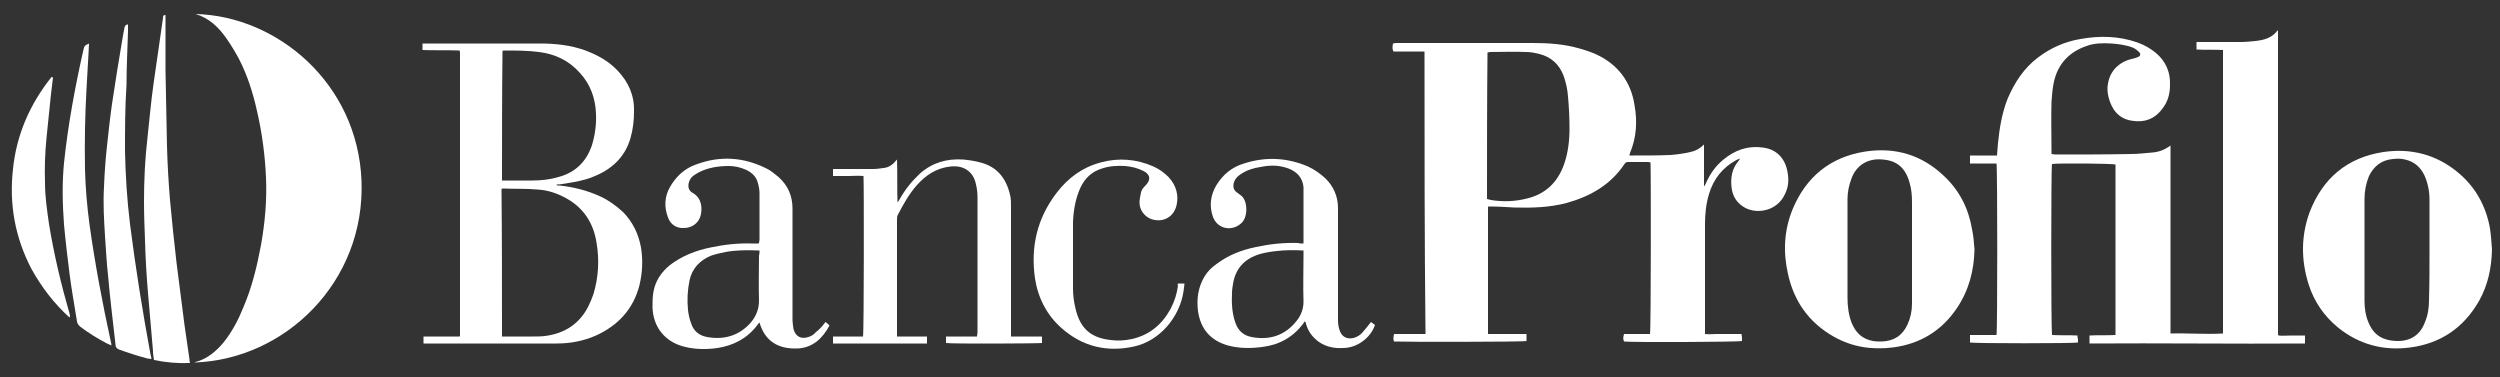
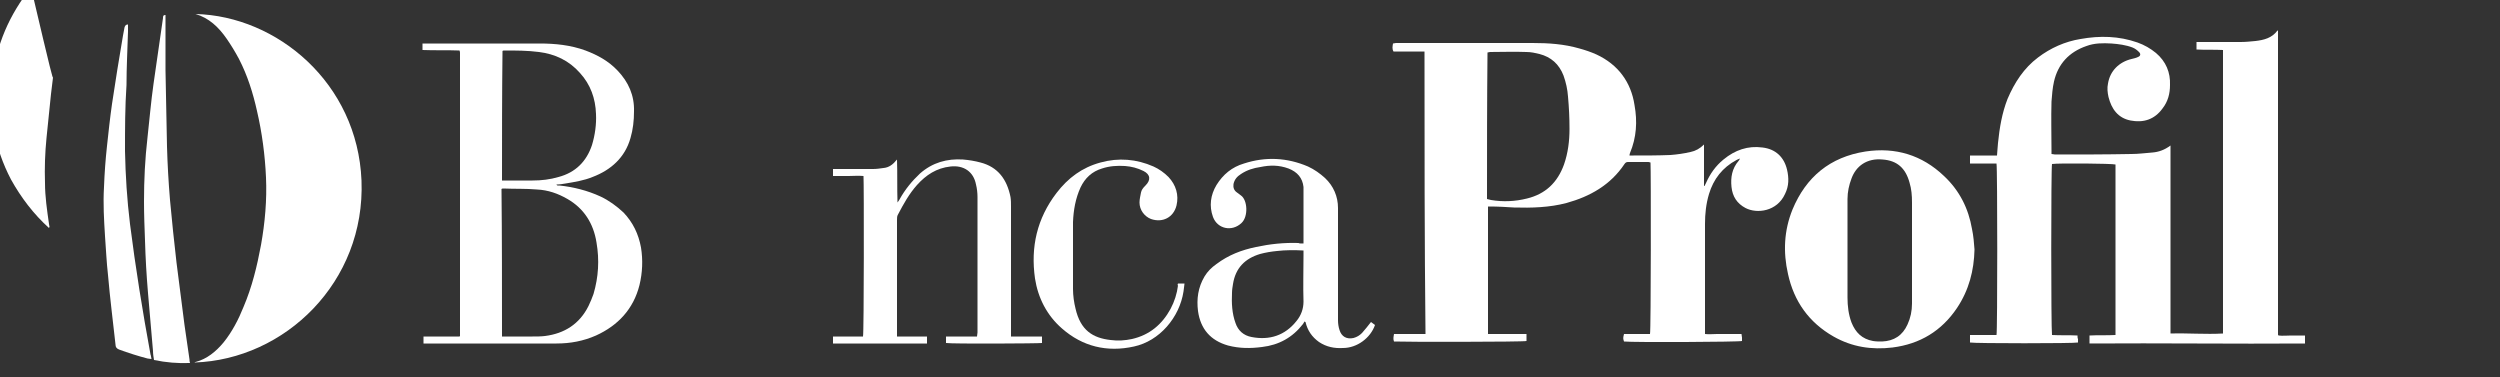
<svg xmlns="http://www.w3.org/2000/svg" id="Ebene_1" x="0px" y="0px" viewBox="0 0 500 75.4" style="enable-background:new 0 0 500 75.4;" xml:space="preserve">
  <rect x="0" y="0" width="500" height="75.4" fill="#333333" stroke="none" />
  <style type="text/css">	.st0{fill:#FFFFFF;}</style>
  <g>
    <path class="st0" d="M399.3,32.7c-1.8,0-3.5,0-5.3,0c0-0.5,0-1,0-1.6c1.8,0,3.5,0,5.4,0c0.1-0.9,0.1-1.7,0.2-2.5  c0.3-3,0.8-6,1.9-8.8c1.4-3.3,3.3-6.2,6.1-8.3c2.5-1.9,5.4-3.2,8.5-3.7c3.9-0.7,7.7-0.6,11.4,0.7c1.4,0.5,2.6,1.2,3.7,2.1  c2,1.7,2.9,3.9,2.8,6.4c0,1.7-0.4,3.3-1.5,4.7c-1.6,2.2-3.8,2.9-6.4,2.4c-2.5-0.5-3.8-2.3-4.4-4.7c-0.2-0.9-0.3-1.8-0.1-2.7  c0.4-2.5,2.2-4.3,4.7-4.9c0.4-0.1,0.9-0.2,1.3-0.4c0.5-0.2,0.6-0.6,0.2-1c-0.4-0.4-0.8-0.7-1.3-0.9c-1.3-0.5-2.8-0.7-4.2-0.8  c-1.7-0.1-3.4-0.1-5,0.5c-3.5,1.2-5.7,3.6-6.5,7.1c-0.3,1.3-0.4,2.7-0.5,4c-0.1,3.3,0,6.6,0,9.9c0,0.2,0,0.4,0,0.6  c0.3,0,0.5,0.1,0.7,0.1c5.1,0,10.2,0,15.3-0.1c1.4,0,2.8-0.2,4.2-0.3c1.2-0.1,2.4-0.5,3.6-1.4c0,1.4,0,2.6,0,3.9c0,1.3,0,2.5,0,3.8  c0,1.2,0,2.5,0,3.7c0,1.2,0,2.5,0,3.7c0,1.3,0,2.5,0,3.8c0,1.2,0,2.5,0,3.7s0,2.5,0,3.7c0,1.2,0,2.5,0,3.7c0,1.3,0,2.5,0,3.8  c0,1.2,0,2.5,0,3.8c3.6-0.1,7,0.2,10.5,0c0-18.9,0-37.8,0-56.7c-1.8-0.1-3.5,0-5.3-0.1c0-0.5,0-1,0-1.5c0.3,0,0.6,0,0.9,0  c2.6,0,5.3,0,7.9,0c1,0,2-0.1,3-0.2c1.7-0.2,3.3-0.6,4.4-2.1c0.1,0,0.1,0,0.1,0.1c0,0,0,0,0,0.1c0,0.1,0,0.1,0,0.2c0,0,0,0.1,0,0.1  c0,0.1,0,0.1,0,0.2c0,19.8,0,39.7,0,59.5c0,0,0,0.1,0,0.1c0,0.1,0,0.1,0,0.2c0,0,0,0.1,0,0.1c0,0,0,0.1,0,0.1c0,0,0,0.1,0,0.1  c0,0,0,0.1,0.1,0.2c0.8,0.1,1.7,0,2.6,0c0.9,0,1.7,0,2.7,0c0,0.5,0,1,0,1.6c-14.4,0.1-28.7-0.1-43.1,0c0-0.6,0-1,0-1.6  c1.7-0.1,3.4,0,5.2-0.1c0-11.4,0-22.8,0-34.1c-0.6-0.2-11.5-0.3-12.7-0.1c-0.2,0.6-0.2,33,0,34.2c1.7,0.1,3.3,0,5.1,0.1  c0,0.3,0,0.5,0.1,0.7c0,0.2,0,0.5,0,0.7c-0.7,0.2-20.7,0.2-21.6,0c0-0.4,0-0.9,0-1.5c1.8,0,3.5,0,5.3,0  C399.5,66.4,399.5,33.7,399.3,32.7z" />
    <path class="st0" d="M284.9,10.3c-2.1,0-4.2,0-6.2,0c-0.3-0.5-0.2-1-0.1-1.6c0.2,0,0.4-0.1,0.6-0.1c9.1,0,18.2,0,27.3,0  c3.2,0,6.3,0.2,9.4,1.1c1.1,0.3,2.3,0.7,3.4,1.2c4.3,2,6.9,5.5,7.6,10.1c0.6,3.3,0.4,6.5-0.9,9.6c0,0.1-0.1,0.2-0.1,0.5  c0.3,0,0.6,0,0.8,0c2.5,0,4.9,0,7.4-0.1c1.3-0.1,2.7-0.3,4-0.6c1-0.2,1.9-0.7,2.7-1.5c0,2.9,0,5.6,0,8.3c0,0,0.1,0,0.1,0  c0.1-0.2,0.2-0.4,0.3-0.6c0.8-1.8,1.9-3.4,3.5-4.7c2.3-1.9,4.9-2.8,7.8-2.4c2.6,0.3,4.3,1.9,4.9,4.4c0.4,1.7,0.4,3.3-0.4,4.9  c-1.6,3.5-5.6,4-7.9,2.8c-1.7-0.9-2.6-2.3-2.8-4.2c-0.2-1.9,0.1-3.7,1.4-5.2c0.1-0.1,0.2-0.3,0.3-0.5c-0.3,0.1-0.5,0.2-0.7,0.3  c-2.8,1.5-4.6,3.8-5.5,6.8c-0.6,2-0.8,4-0.8,6c0,7.1,0,14.1,0,21.2c0,0.2,0,0.5,0,0.8c0.8,0.1,1.6,0,2.4,0c0.8,0,1.6,0,2.4,0  c0.8,0,1.6,0,2.5,0c0,0.3,0.1,0.5,0.1,0.7c0,0.2,0,0.5,0,0.7c-0.6,0.2-21.8,0.3-23.6,0.1c-0.2-0.6-0.2-0.7,0-1.5c1.7,0,3.5,0,5.2,0  c0.2-0.7,0.2-33.1,0.1-34.3c-0.1,0-0.3-0.1-0.4-0.1c-1.4,0-2.8,0-4.1,0c-0.3,0-0.5,0.1-0.7,0.4c-2.8,4.2-6.9,6.5-11.6,7.8  c-3.4,0.9-7,1-10.5,0.9c-1.6-0.1-3.2-0.2-4.8-0.2c-0.1,0-0.3,0-0.4,0c0,8.5,0,17,0,25.5c0.8,0,1.7,0,2.5,0c0.9,0,1.7,0,2.6,0  c0.8,0,1.7,0,2.6,0c0,0.5,0,1,0,1.4c-0.6,0.2-24.7,0.2-26.5,0.1c-0.2-0.5-0.1-0.9,0-1.5c2.1,0,4.2,0,6.3,0  C284.9,48.1,284.9,29.3,284.9,10.3z M297.4,39.8c0.3,0.1,0.5,0.1,0.8,0.2c2.4,0.4,4.8,0.3,7.2-0.3c3.7-0.9,6.1-3.2,7.4-6.8  c0.8-2.3,1.1-4.7,1.1-7.1c0-2.2-0.1-4.3-0.3-6.5c-0.1-1.4-0.4-2.8-0.9-4.2c-0.9-2.3-2.5-3.7-4.8-4.3c-0.8-0.2-1.7-0.4-2.6-0.4  c-2.4-0.1-4.9,0-7.3,0c-0.2,0-0.3,0.1-0.5,0.1C297.4,20.2,297.4,30,297.4,39.8z" />
    <path class="st0" d="M39.1,2.8c16.3,0.4,32.4,13.8,33.2,33.3C73.1,56.4,57,71.9,38.9,72.5c0.1-0.1,0.1-0.1,0.2-0.1  c2.3-0.6,4.1-2.1,5.6-3.9c1.7-2.1,3-4.6,4-7.1c1.7-4,2.7-8.1,3.5-12.4c0.8-4.5,1.2-9,1-13.5c-0.2-4.5-0.8-9-1.8-13.3  c-0.8-3.6-1.9-7.1-3.6-10.4C47,10.3,46.2,9,45.3,7.7C43.7,5.4,41.8,3.6,39.1,2.8z" />
    <path class="st0" d="M84.7,68.7c0-0.5,0-0.9,0-1.4c2.5,0,4.9,0,7.2,0c0.1-0.1,0.1-0.1,0.1-0.1c0,0,0,0,0-0.1c0-0.1,0-0.2,0-0.3  c0-18.7,0-37.4,0-56.2c0-0.1,0-0.3-0.1-0.5c-2.4-0.1-4.9,0-7.4-0.1c0-0.5,0-0.9,0-1.3c0.3,0,0.6,0,0.8,0c7.5,0,15.1,0,22.6,0  c3.1,0,6.2,0.3,9.2,1.4c2.4,0.9,4.6,2.1,6.4,4c2.2,2.3,3.4,5,3.3,8.2c0,1.8-0.2,3.6-0.7,5.3c-1.1,3.9-3.9,6.4-7.6,7.8  c-1.7,0.7-3.6,1-5.4,1.3c-0.6,0.1-1.2,0.2-1.8,0.2c0.1,0.3,0.4,0.2,0.6,0.2c2.8,0.3,5.6,1,8.2,2.2c1.7,0.8,3.2,1.9,4.6,3.2  c1.9,2,3,4.3,3.5,7c0.4,2.5,0.3,5-0.3,7.5c-1.2,4.8-4.3,8.1-8.7,10.1c-2.5,1.1-5.1,1.6-7.9,1.6c-8.6,0-17.2,0-25.8,0  C85.5,68.7,85.1,68.7,84.7,68.7z M100.4,67.3c0.4,0,0.7,0,0.9,0c1.7,0,3.5,0,5.2,0c0.8,0,1.7,0,2.5-0.1c3.9-0.5,6.9-2.4,8.7-6  c0.4-0.8,0.7-1.6,1-2.4c1-3.4,1.2-6.8,0.6-10.3c-0.6-3.8-2.5-6.8-5.8-8.7c-1.9-1.1-3.9-1.8-6.1-1.9c-2.2-0.2-4.4-0.1-6.7-0.2  c-0.1,0-0.3,0-0.4,0.1C100.4,47.5,100.4,57.3,100.4,67.3z M100.4,36.1c0.4,0,0.6,0,0.9,0c1.7,0,3.4,0,5.2,0c1.8,0,3.5-0.2,5.2-0.7  c3.4-0.9,5.6-3.1,6.7-6.4c0.6-2,0.9-4.1,0.8-6.2c-0.1-3.1-1.1-5.9-3.2-8.2c-2.2-2.5-5-3.8-8.2-4.2c-2.3-0.3-4.6-0.3-6.9-0.3  c-0.1,0-0.3,0-0.4,0.1C100.4,18.8,100.4,27.4,100.4,36.1z" />
-     <path class="st0" d="M498.4,49.9c-0.1,3.7-0.8,7.1-2.6,10.3c-3.1,5.4-7.7,8.5-13.8,9.3c-5.3,0.7-10.2-0.6-14.4-4  c-2.8-2.3-4.8-5.2-5.9-8.7c-1.5-4.8-1.5-9.6,0.2-14.3c2.6-6.8,7.5-11,14.8-12.1c5.5-0.8,10.6,0.5,14.9,4.1  c3.5,2.9,5.6,6.7,6.4,11.2C498.2,47.1,498.3,48.5,498.4,49.9z M485.9,50c0-3.3,0-6.7,0-10c0-1.7-0.3-3.3-1-4.9  c-0.8-1.7-2.1-2.8-3.9-3.2c-0.8-0.2-1.6-0.2-2.4-0.1c-2.3,0.2-3.8,1.4-4.8,3.4c-0.6,1.5-0.9,3-0.9,4.6c0,6.8,0,13.5,0,20.3  c0,1.5,0.2,3,0.8,4.4c0.7,1.7,1.8,2.9,3.6,3.4c0.7,0.2,1.5,0.3,2.3,0.3c2.6,0,4.5-1.3,5.4-3.8c0.6-1.4,0.8-2.9,0.8-4.4  C485.9,56.6,485.9,53.3,485.9,50z" />
    <path class="st0" d="M394.9,49.9c-0.1,4.2-1.1,8.1-3.5,11.7c-3.1,4.6-7.4,7.2-12.9,7.9c-4.2,0.5-8.1-0.1-11.8-2.2  c-4.9-2.8-7.9-7-9.1-12.5c-1-4.4-0.8-8.7,0.9-12.9c2.7-6.5,7.5-10.5,14.6-11.6c6-0.9,11.3,0.7,15.7,4.9c3.1,2.9,4.9,6.5,5.6,10.6  C394.7,47.2,394.8,48.6,394.9,49.9z M382.4,50C382.4,50,382.4,50,382.4,50c0-3.2,0-6.4,0-9.5c0-1.4-0.1-2.7-0.5-4  c-0.8-2.9-2.5-4.4-5.4-4.6c-3.1-0.3-5.3,1.3-6.2,3.8c-0.5,1.3-0.8,2.7-0.8,4.1c0,6.6,0,13.1,0,19.7c0,1.7,0.2,3.4,0.8,5  c0.8,2,2.1,3.3,4.3,3.7c0.6,0.1,1.2,0.1,1.8,0.1c2.4-0.1,4.1-1.2,5.1-3.4c0.6-1.3,0.9-2.7,0.9-4.2C382.4,57,382.4,53.5,382.4,50z" />
    <path class="st0" d="M189.2,68.6c0-0.4,0-0.8,0-1.3c2.1,0,4.1,0,6.2,0c0-0.3,0.1-0.5,0.1-0.8c0-9,0-18.1,0-27.1  c0-0.8-0.1-1.7-0.3-2.5c-0.5-2.6-2.5-3.9-5.1-3.6c-2.8,0.3-4.9,1.7-6.7,3.7c-1.6,1.8-2.7,3.8-3.8,5.9c-0.2,0.3-0.2,0.7-0.2,1.1  c0,4.1,0,8.3,0,12.4c0,3.3,0,6.5,0,9.8c0,0.3,0,0.6,0,1.1c1,0,2,0,3,0c1,0,1.9,0,3,0c0,0.5,0,0.9,0,1.4c-6.3,0-12.5,0-18.8,0  c0-0.4,0-0.8,0-1.4c2,0,4,0,6,0c0.2-0.7,0.2-30.6,0.1-32.1c-1-0.1-2,0-3,0c-1,0-2,0-3.1,0c0-0.5,0-0.9,0-1.4c0.3,0,0.5,0,0.8,0  c2.4,0,4.8,0,7.2,0c0.7,0,1.4-0.1,2.1-0.2c1.1-0.1,1.9-0.7,2.7-1.7c0.1,2.9,0,5.6,0.1,8.6c0.2-0.3,0.3-0.4,0.4-0.6  c1.1-2,2.5-3.7,4.1-5.2c2.5-2.2,5.4-3,8.6-2.8c1.2,0.1,2.4,0.3,3.5,0.6c3.5,0.9,5.3,3.4,6,6.9c0.1,0.6,0.1,1.3,0.1,1.9  c0,8.3,0,16.6,0,24.9c0,0.3,0,0.7,0,1.1c2.1,0,4.1,0,6.2,0c0,0.5,0,0.9,0,1.3C207.8,68.7,190.5,68.8,189.2,68.6z" />
    <path class="st0" d="M260.7,48.7c0-0.4,0-0.6,0-0.9c0-3.2,0-6.3,0-9.5c0-0.3,0-0.6,0-0.9c-0.2-1.8-1.2-3-3-3.7  c-1.9-0.7-3.7-0.7-5.6-0.3c-1.4,0.2-2.7,0.6-3.9,1.4c-0.8,0.5-1.3,1.1-1.5,2c-0.1,0.7,0.1,1.3,0.7,1.7c0.3,0.2,0.5,0.4,0.8,0.6  c1.3,0.9,1.5,4.2,0.1,5.5c-1.9,1.8-4.8,1.2-5.7-1.2c-0.8-2.2-0.5-4.4,0.7-6.4c1.3-2.1,3.1-3.6,5.5-4.3c4.3-1.4,8.6-1.2,12.8,0.6  c1.3,0.6,2.4,1.4,3.4,2.3c1.7,1.6,2.6,3.7,2.6,6c0,5.6,0,11.1,0,16.7c0,1.9,0,3.9,0,5.8c0,0.6,0.1,1.3,0.3,1.9  c0.4,1.3,1.4,1.9,2.8,1.6c0.7-0.2,1.2-0.5,1.7-1c0.6-0.7,1.2-1.4,1.8-2.2c0.3,0.2,0.5,0.4,0.8,0.6c-0.9,2.6-3.6,4.6-6.4,4.6  c-1.7,0.1-3.3-0.2-4.8-1.2c-1.4-1-2.3-2.3-2.7-4c-0.1,0-0.1-0.1-0.2-0.1c-0.1,0.2-0.2,0.3-0.3,0.5c-2.1,2.7-4.8,4.2-8.2,4.6  c-2.3,0.3-4.5,0.3-6.8-0.3c-3.5-1-5.5-3.3-6-6.9c-0.3-2.4,0-4.7,1.3-6.9c0.6-1,1.4-1.8,2.4-2.5c2.4-1.8,5-2.8,7.9-3.4  c2.8-0.6,5.6-0.9,8.5-0.8C259.8,48.7,260.2,48.7,260.7,48.7z M260.7,50.1c-1.8-0.1-3.6-0.1-5.3,0.1c-1.1,0.1-2.3,0.3-3.4,0.6  c-3,0.9-4.9,2.8-5.4,6c-0.1,0.6-0.2,1.2-0.2,1.8c-0.1,2,0,4.1,0.7,6c0.5,1.5,1.6,2.5,3.2,2.8c3.6,0.7,6.7-0.3,9-3.2  c0.9-1.1,1.4-2.4,1.4-3.9c-0.1-3.1,0-6.1,0-9.2C260.7,50.8,260.7,50.5,260.7,50.1z" />
-     <path class="st0" d="M165.1,64.4c0.3,0.2,0.5,0.4,0.8,0.7c-1.4,2.6-3.4,4.5-6.5,4.6c-3.7,0.1-6.4-1.4-7.5-5.2  c-0.2,0.2-0.4,0.4-0.5,0.6c-2,2.6-4.7,4-7.9,4.5c-2.1,0.3-4.3,0.3-6.4-0.2c-4-0.9-6.5-3.9-6.6-8c0-1,0-2.1,0.2-3.1  c0.4-2.2,1.6-3.9,3.3-5.3c2.4-1.8,5.1-2.9,8.1-3.5c2.8-0.6,5.6-0.9,8.4-0.8c0.4,0,0.7,0,1.1,0c0,0,0.1,0,0.2-0.1  c0-0.2,0.1-0.4,0.1-0.7c0-3.1,0-6.1,0-9.2c0-0.7-0.1-1.3-0.3-2c-0.3-1.3-1.1-2.1-2.3-2.7c-1.1-0.5-2.3-0.8-3.5-0.8  c-2.1,0-4.2,0.3-6.1,1.3c-0.4,0.2-0.8,0.5-1.1,0.7c-0.5,0.4-0.8,1-0.9,1.6c-0.1,0.7,0.1,1.3,0.7,1.7c0.1,0,0.1,0.1,0.2,0.1  c1.8,1.1,1.9,3.1,1.5,4.6c-0.4,1.4-1.7,2.4-3.3,2.4c-1.5,0.1-2.7-0.7-3.2-2.1c-0.8-2.1-0.7-4.2,0.4-6.1c1.2-2.1,2.9-3.7,5.2-4.5  c4.8-1.8,9.5-1.5,14.1,0.8c0.9,0.4,1.6,1.1,2.4,1.7c1.9,1.7,2.8,3.8,2.8,6.3c0,7.4,0,14.7,0,22.1c0,0.7,0.1,1.4,0.2,2  c0.4,1.5,1.5,2.1,3,1.6c0.6-0.2,1.1-0.5,1.5-1C163.9,65.9,164.5,65.2,165.1,64.4z M151.9,50.1c-2.4-0.1-4.6-0.1-6.8,0.3  c-0.9,0.2-1.9,0.4-2.8,0.7c-2.3,0.9-3.9,2.6-4.4,5c-0.4,2-0.5,3.9-0.3,5.9c0.1,0.9,0.3,1.8,0.6,2.6c0.5,1.6,1.6,2.5,3.2,2.8  c3.3,0.6,6.2-0.2,8.5-2.6c1.2-1.3,1.9-2.8,1.9-4.7c-0.1-3,0-6,0-9C151.9,50.8,151.9,50.5,151.9,50.1z" />
    <path class="st0" d="M33.1,3c0,0.3,0,0.6,0,0.9c0,3.4,0,6.8,0,10.2c0.1,5.1,0.2,10.1,0.3,15.2c0.1,3.6,0.3,7.1,0.6,10.7  c0.4,4.2,0.8,8.3,1.3,12.5c0.5,4.2,1.1,8.3,1.6,12.5c0.3,2.3,0.7,4.6,1,6.9c0,0.2,0,0.4,0.1,0.7c-2.4,0.1-4.8-0.1-7.2-0.6  c-0.1-0.6-0.2-1.2-0.2-1.8c-0.3-3.9-0.7-7.7-1-11.6c-0.3-3.5-0.5-7-0.6-10.5c-0.1-2.6-0.2-5.2-0.2-7.8c0-4.3,0.2-8.5,0.7-12.8  c0.4-3.6,0.7-7.2,1.2-10.7C31.3,12.4,32,8,32.6,3.6C32.6,3.3,32.6,3,33.1,3z" />
    <path class="st0" d="M235.6,56.7c0.4,0,0.8,0,1.3,0c-0.1,0.6-0.1,1.1-0.2,1.6c-0.8,5.2-4.8,9.9-9.9,11c-5.4,1.2-10.3,0-14.4-3.6  c-3-2.6-4.8-6.1-5.4-10c-0.9-6.3,0.4-12,4.3-17.1c2.3-3,5.1-5.1,8.8-6.1c3.6-1,7.2-0.7,10.6,0.8c1.1,0.5,2.1,1.2,3,2.1  c1.5,1.6,2.1,3.6,1.6,5.7c-0.6,2.4-2.8,3.5-5.1,2.7c-1.3-0.5-2.3-1.8-2.3-3.3c0-0.7,0.2-1.4,0.3-2c0.1-0.5,0.4-0.9,0.8-1.3  c0,0,0,0,0.1-0.1c1.1-1.1,1-2.2-0.4-2.9c-1.2-0.6-2.4-0.9-3.7-1c-1.6-0.1-3.1,0-4.6,0.5c-2,0.6-3.4,1.9-4.3,3.8  c-1,2.2-1.4,4.5-1.5,6.9c0,4.5,0,9,0,13.4c0,1.3,0.2,2.7,0.5,3.9c1,4.4,3.5,5.9,7,6.3c1.5,0.2,2.9,0.1,4.3-0.2c3.5-0.8,6-2.9,7.7-6  c0.8-1.5,1.3-3.1,1.5-4.7C235.5,57.1,235.5,56.9,235.6,56.7z" />
    <path class="st0" d="M30.3,71.8c-0.3,0-0.6-0.1-0.8-0.1c-1.9-0.5-3.8-1.1-5.7-1.8c-0.5-0.2-0.7-0.5-0.7-1  c-0.5-4.6-1.1-9.2-1.5-13.9c-0.3-2.6-0.4-5.2-0.6-7.8c-0.2-3.2-0.4-6.5-0.2-9.8c0.1-2.7,0.3-5.5,0.6-8.2c0.3-2.8,0.6-5.6,1-8.4  c0.7-4.6,1.4-9.1,2.2-13.7c0.1-0.5,0.2-1.1,0.3-1.6c0.1-0.3,0.2-0.6,0.7-0.6c0,0.5,0,0.9,0,1.4c-0.1,3.6-0.3,7.1-0.3,10.7  C25,21.4,25,25.8,25,30.2c0.1,4.9,0.4,9.7,1,14.6c1.1,8.7,2.5,17.4,4.1,26.1C30.2,71.1,30.2,71.4,30.3,71.8z" />
-     <path class="st0" d="M22.3,69.1c-0.4-0.2-0.7-0.3-0.9-0.4c-1.9-1-3.7-2.1-5.4-3.4c-0.3-0.3-0.5-0.5-0.6-1c-0.5-3.2-1.1-6.4-1.5-9.6  c-0.4-3.2-0.8-6.5-1.1-9.8c-0.3-4.1-0.4-8.2,0-12.3c0.8-7.6,2.2-15.2,3.9-22.7c0.2-0.7,0.2-0.8,1.1-1.2c0,0.7-0.1,1.4-0.1,2.1  c-0.1,2.3-0.3,4.6-0.4,7C17,23.1,16.9,28.5,17,33.9c0.1,3.7,0.4,7.3,0.9,11c1.1,7.9,2.6,15.8,4.3,23.6  C22.3,68.7,22.2,68.8,22.3,69.1z" />
-     <path class="st0" d="M10.6,15.5c-0.1,1.1-0.3,2.2-0.4,3.3c-0.3,2.9-0.6,5.9-0.9,8.8c-0.3,3-0.4,6-0.3,9C9,39.3,9.4,42,9.8,44.8  c1,6.1,2.4,12,4.1,17.9c0,0.2,0.1,0.4,0.1,0.5c0,0,0,0.1-0.1,0.3c-3.1-2.8-5.6-6.1-7.6-9.7c-3.3-6.3-4.5-13-3.7-20  c0.7-6.9,3.4-13,7.7-18.4C10.4,15.4,10.5,15.5,10.6,15.5z" />
+     <path class="st0" d="M10.6,15.5c-0.1,1.1-0.3,2.2-0.4,3.3c-0.3,2.9-0.6,5.9-0.9,8.8c-0.3,3-0.4,6-0.3,9C9,39.3,9.4,42,9.8,44.8  c0,0.2,0.1,0.4,0.1,0.5c0,0,0,0.1-0.1,0.3c-3.1-2.8-5.6-6.1-7.6-9.7c-3.3-6.3-4.5-13-3.7-20  c0.7-6.9,3.4-13,7.7-18.4C10.4,15.4,10.5,15.5,10.6,15.5z" />
  </g>
</svg>